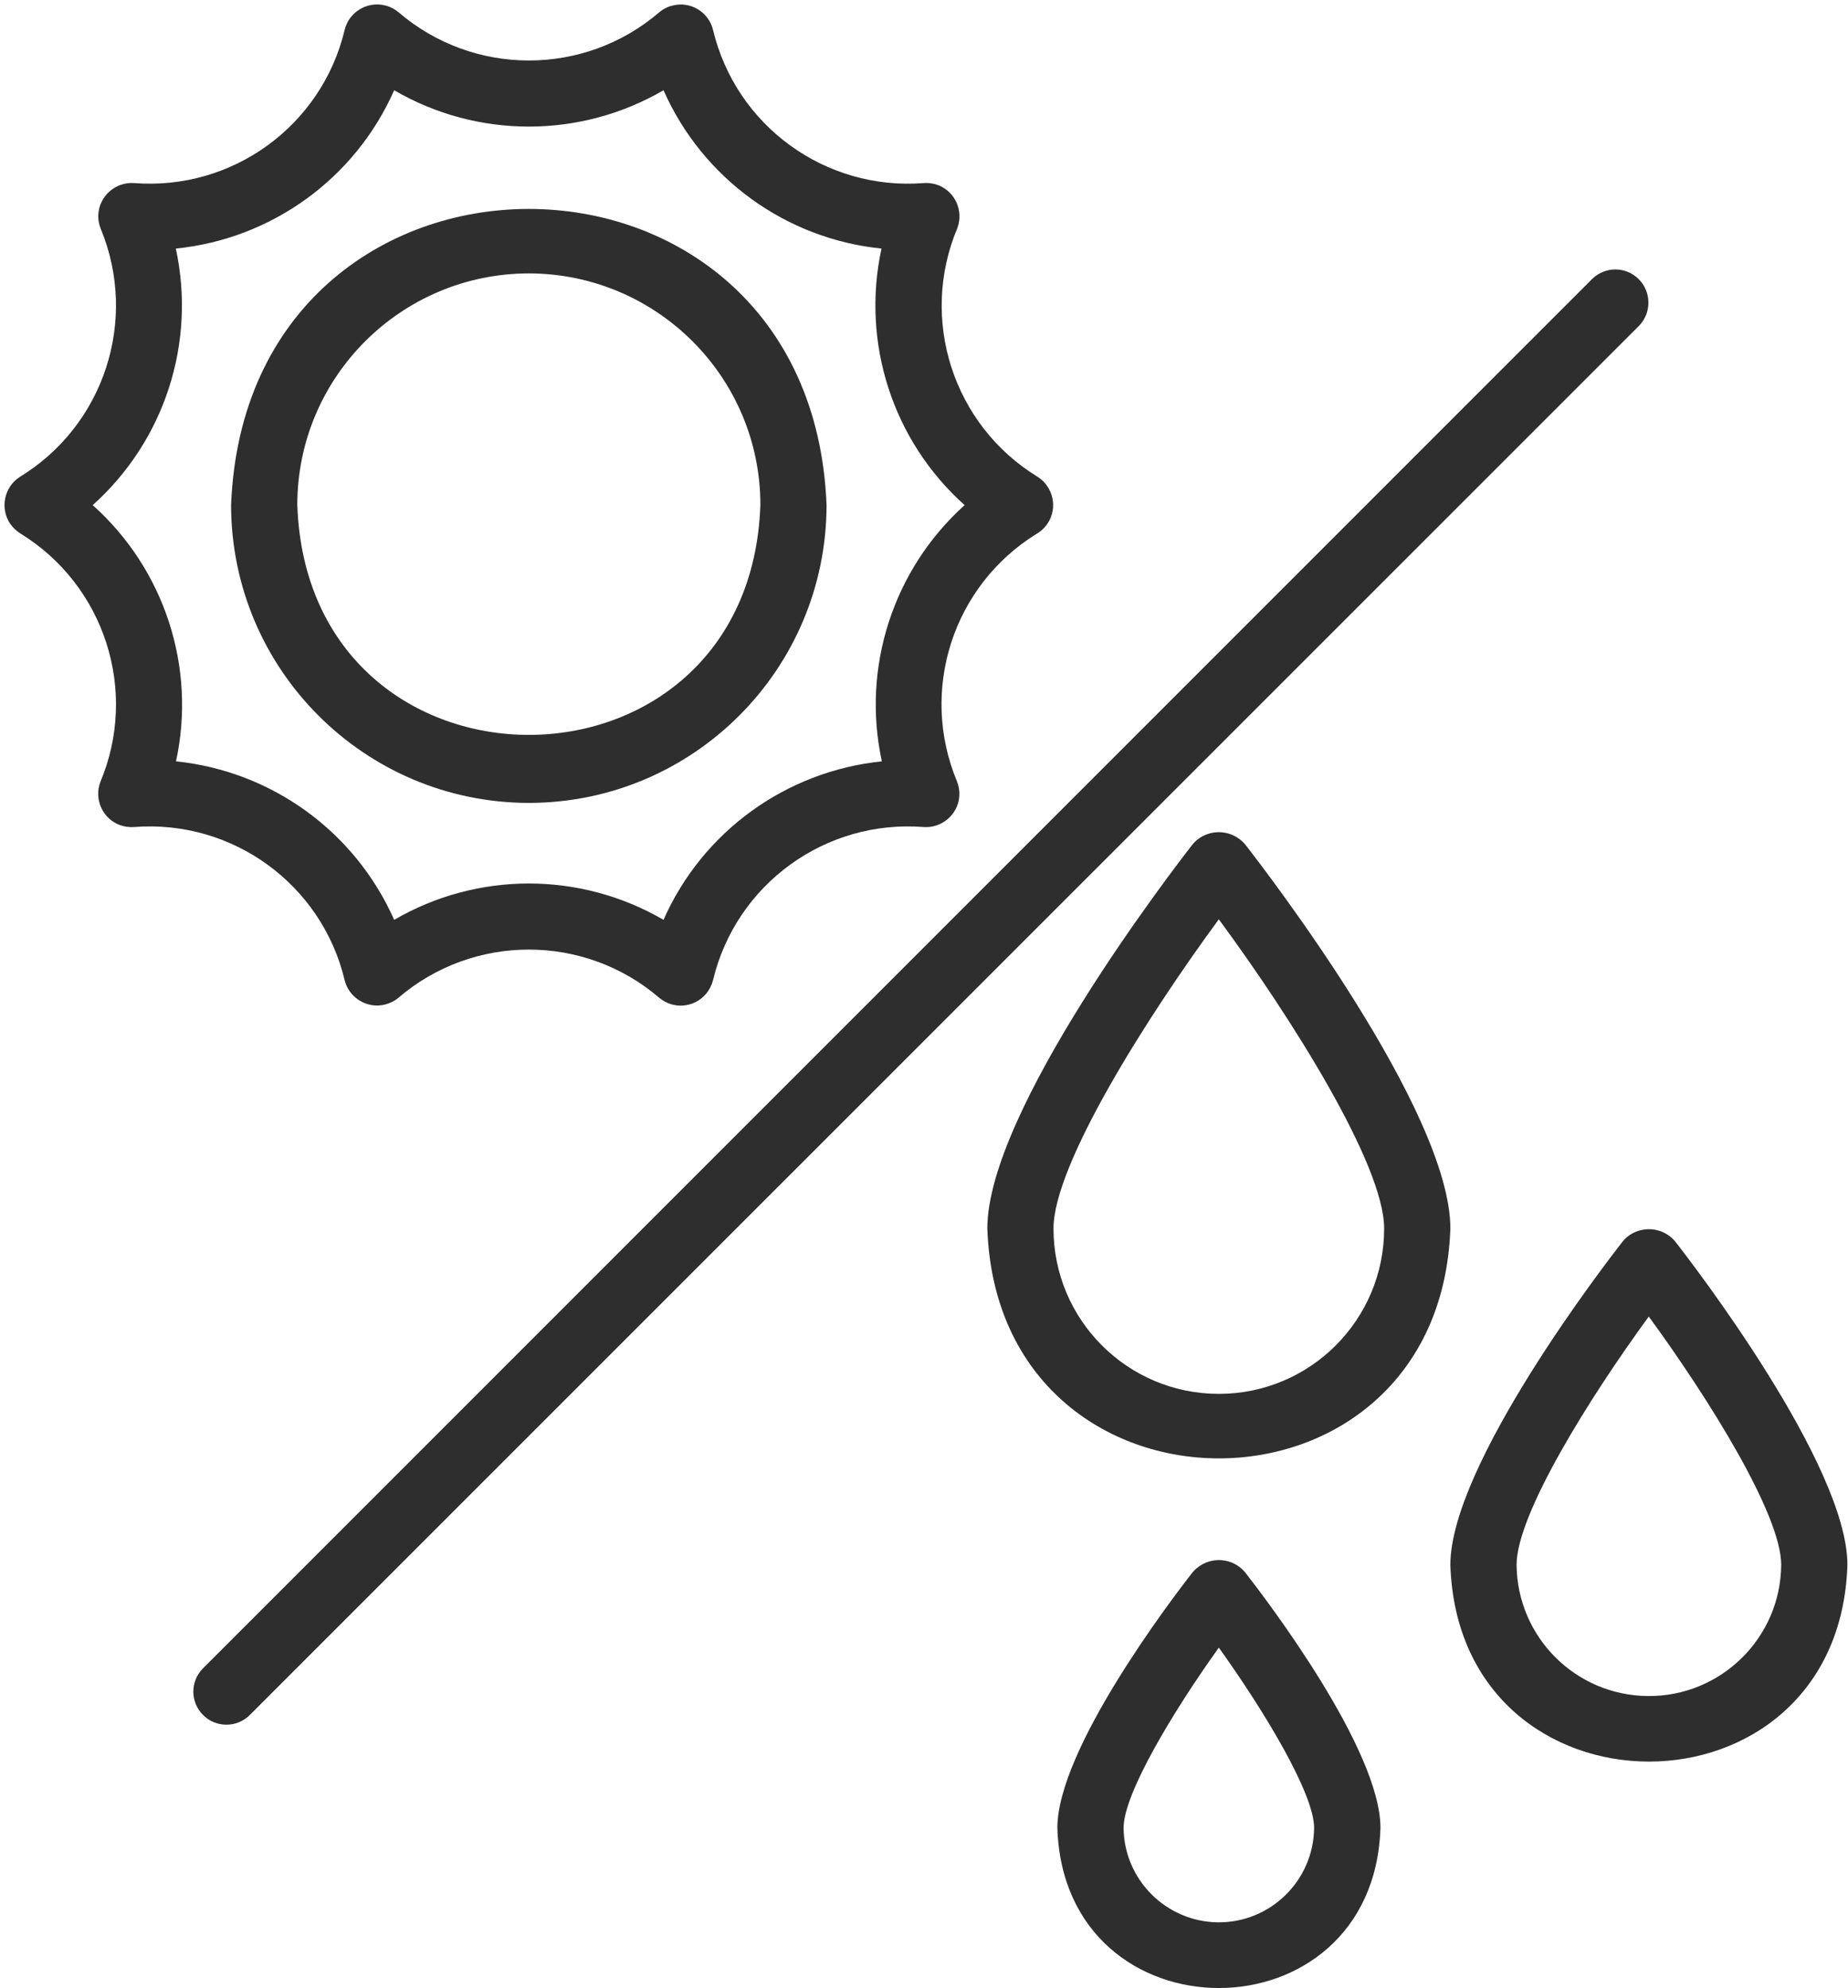
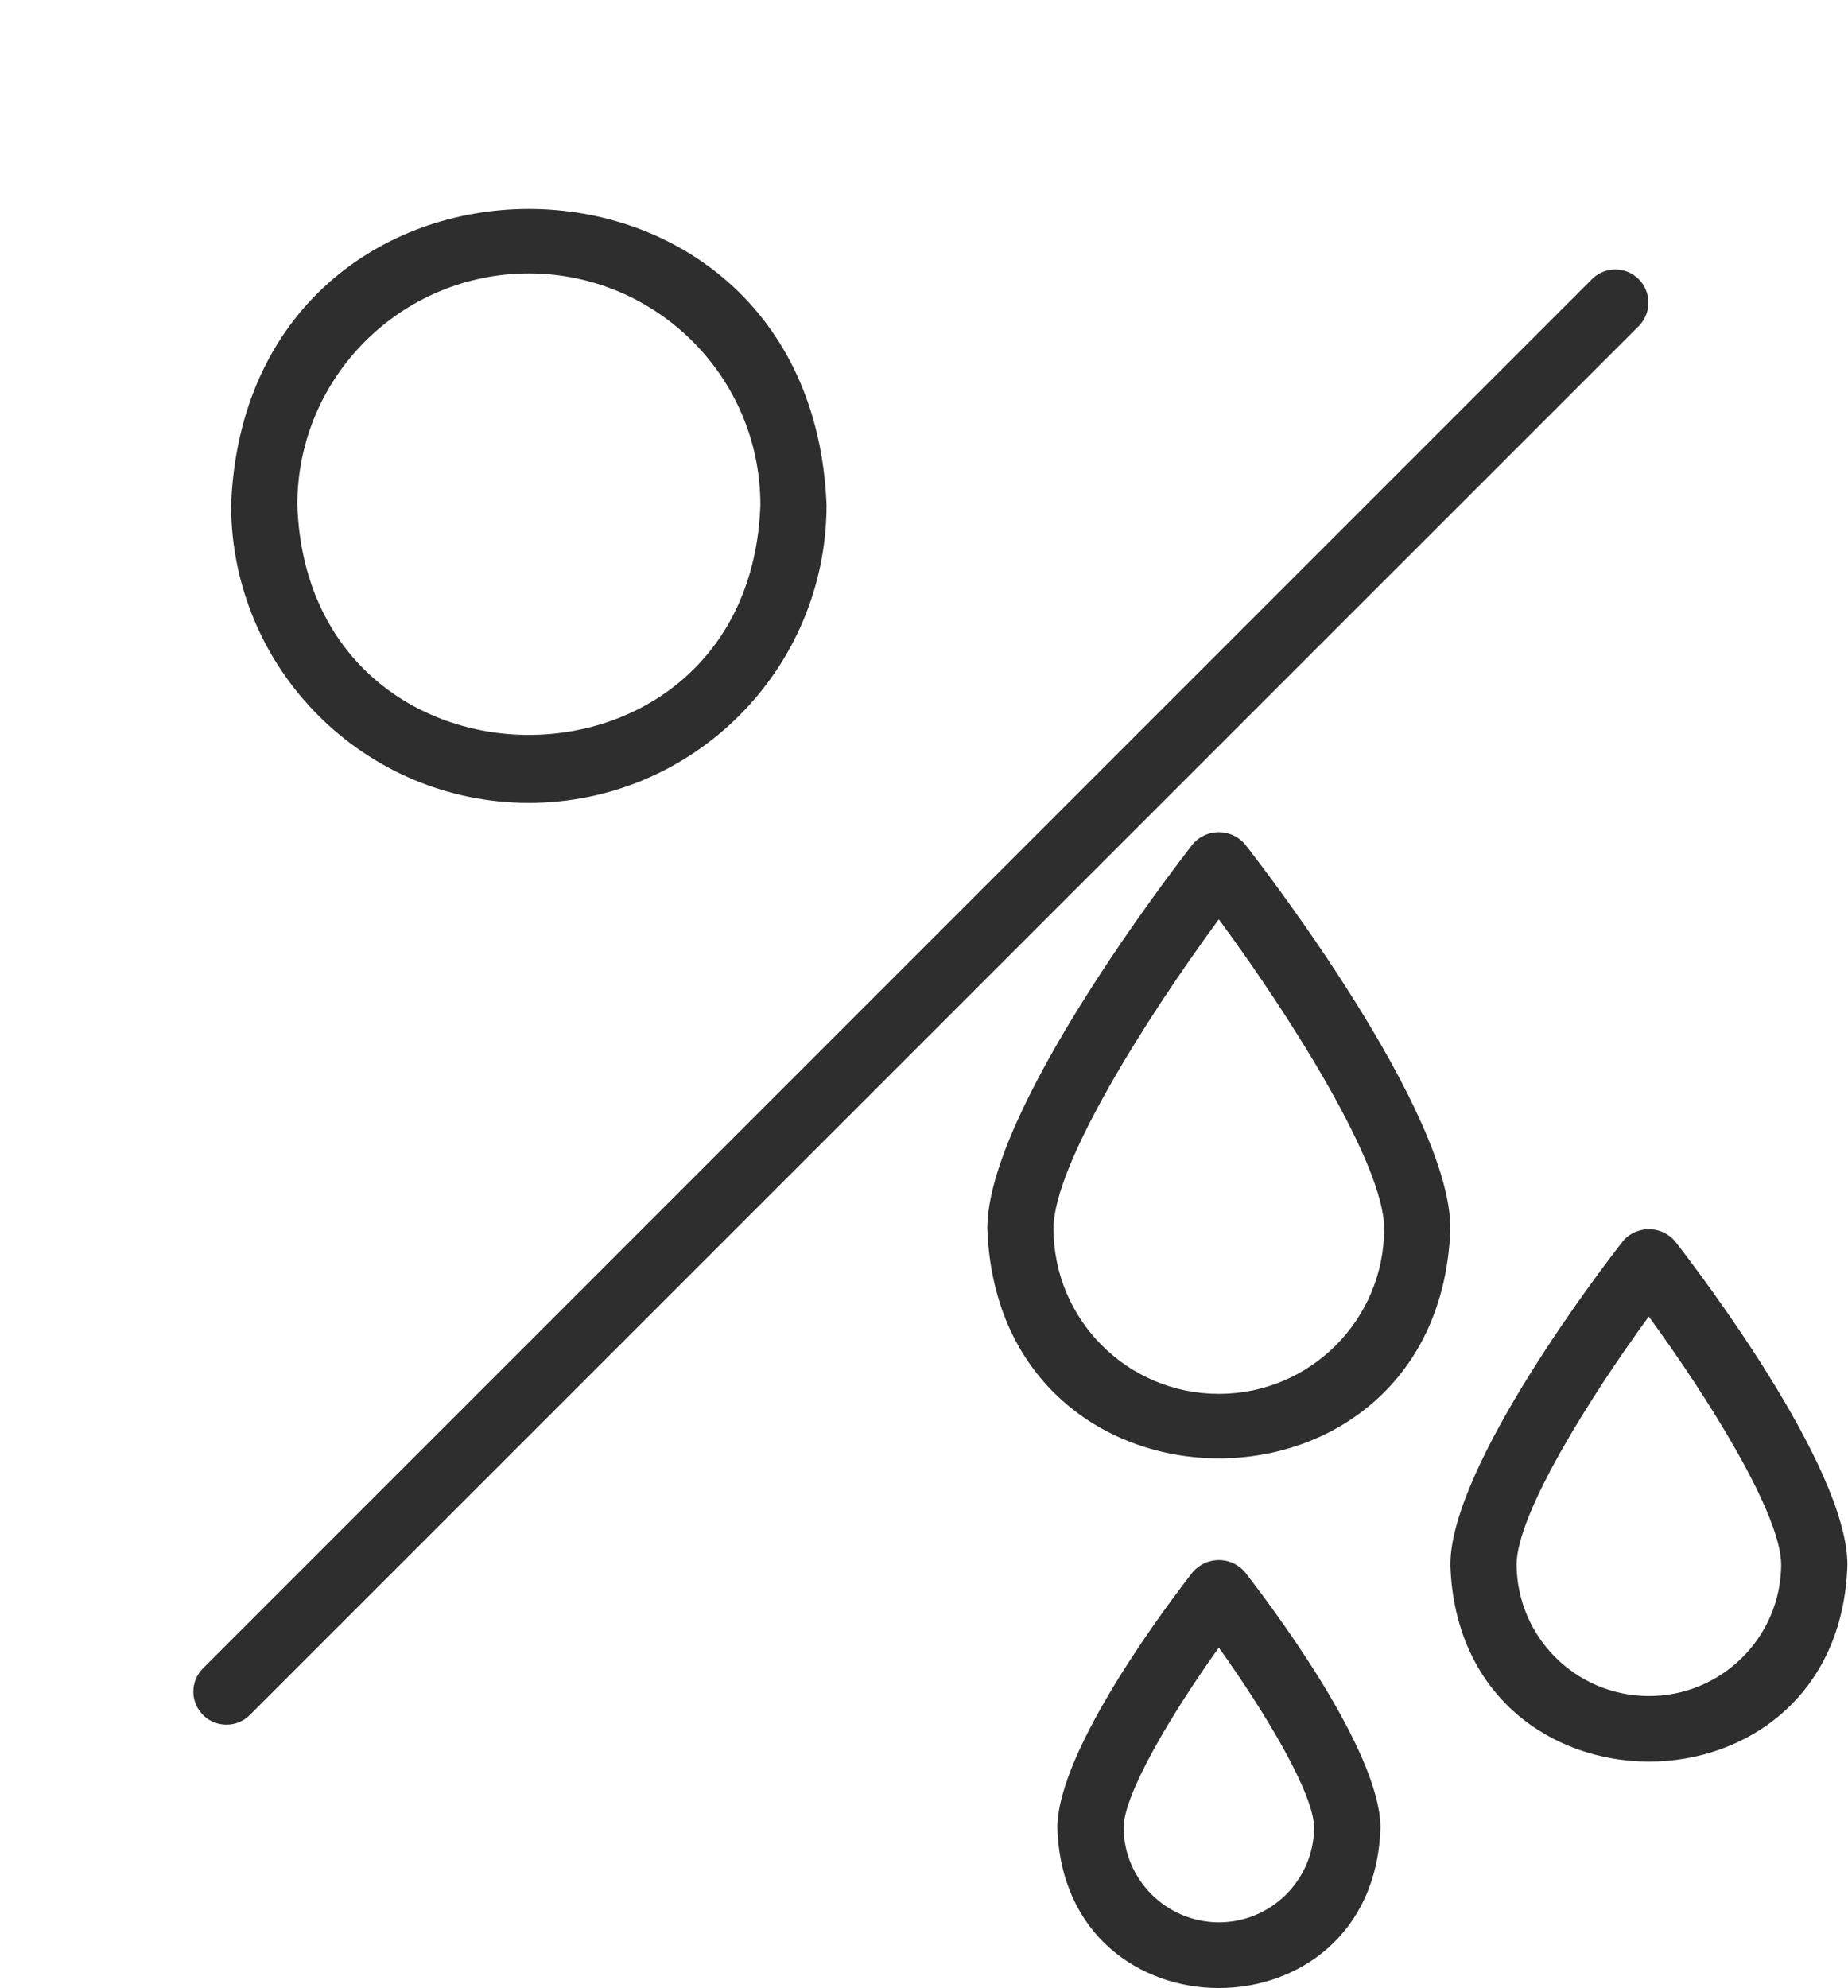
<svg xmlns="http://www.w3.org/2000/svg" fill="#000000" height="44.1" preserveAspectRatio="xMidYMid meet" version="1" viewBox="-0.1 -0.1 41.0 44.1" width="41" zoomAndPan="magnify">
  <defs>
    <clipPath id="a">
      <path d="M 4 4 L 40.891 4 L 40.891 44 L 4 44 Z M 4 4" />
    </clipPath>
  </defs>
  <g>
    <g id="change1_1">
-       <path d="M 3.801 5.414 C 5.93 5.199 7.781 3.859 8.645 1.902 C 10.492 2.977 12.773 2.977 14.621 1.902 C 15.484 3.855 17.332 5.199 19.457 5.414 C 19.004 7.508 19.707 9.68 21.301 11.105 C 19.715 12.535 19.012 14.703 19.465 16.789 C 17.336 17.008 15.484 18.348 14.621 20.305 C 12.773 19.23 10.492 19.23 8.645 20.305 C 7.781 18.352 5.934 17.008 3.805 16.789 C 4.258 14.703 3.551 12.531 1.957 11.105 C 3.551 9.676 4.254 7.508 3.801 5.414 Z M 0.352 11.734 C 2.223 12.883 2.977 15.227 2.125 17.25 C 1.984 17.633 2.176 18.059 2.559 18.203 C 2.66 18.238 2.766 18.254 2.871 18.246 C 5.055 18.074 7.039 19.516 7.547 21.645 C 7.645 22.039 8.047 22.281 8.441 22.184 C 8.551 22.156 8.656 22.105 8.742 22.031 C 10.406 20.609 12.859 20.609 14.523 22.031 C 14.836 22.297 15.301 22.258 15.566 21.945 C 15.637 21.859 15.691 21.754 15.719 21.645 C 16.227 19.516 18.211 18.074 20.395 18.246 C 20.801 18.273 21.156 17.965 21.184 17.559 C 21.191 17.445 21.172 17.332 21.129 17.227 C 20.293 15.215 21.039 12.895 22.891 11.746 C 23.246 11.547 23.371 11.094 23.168 10.738 C 23.105 10.629 23.02 10.539 22.914 10.473 C 21.043 9.324 20.289 6.98 21.141 4.957 C 21.281 4.574 21.09 4.148 20.707 4.004 C 20.605 3.969 20.5 3.953 20.395 3.961 C 18.211 4.133 16.227 2.691 15.719 0.562 C 15.621 0.164 15.219 -0.078 14.824 0.023 C 14.715 0.047 14.609 0.102 14.523 0.176 C 12.859 1.598 10.406 1.598 8.742 0.172 C 8.43 -0.09 7.965 -0.051 7.699 0.262 C 7.625 0.348 7.574 0.453 7.547 0.562 C 7.039 2.691 5.055 4.133 2.871 3.961 C 2.465 3.934 2.109 4.242 2.082 4.652 C 2.074 4.766 2.094 4.875 2.137 4.98 C 2.973 7.008 2.207 9.344 0.332 10.484 C -0.008 10.711 -0.102 11.168 0.121 11.512 C 0.184 11.602 0.262 11.676 0.352 11.734" fill="#2e2e2e" />
-     </g>
+       </g>
    <g clip-path="url(#a)" id="change1_2">
      <path d="M 39.418 34.613 C 39.406 36.234 38.078 37.539 36.457 37.523 C 34.855 37.508 33.562 36.215 33.547 34.613 C 33.547 33.492 35.164 30.906 36.48 29.105 C 37.797 30.906 39.418 33.492 39.418 34.613 Z M 35.906 27.434 C 35.512 27.934 32.078 32.398 32.078 34.613 C 32.266 40.43 40.703 40.434 40.887 34.613 C 40.887 32.398 37.453 27.934 37.062 27.434 C 36.789 27.113 36.309 27.078 35.988 27.348 C 35.961 27.375 35.93 27.402 35.906 27.434 Z M 29.055 40.449 C 29.043 41.617 28.086 42.555 26.918 42.543 C 25.77 42.527 24.84 41.598 24.828 40.449 C 24.828 39.688 25.926 37.867 26.941 36.449 C 27.957 37.867 29.055 39.688 29.055 40.449 Z M 26.363 34.773 C 25.859 35.418 23.359 38.711 23.359 40.449 C 23.508 45.184 30.375 45.184 30.527 40.449 C 30.527 38.711 28.023 35.418 27.52 34.773 C 27.246 34.453 26.77 34.418 26.449 34.688 C 26.418 34.715 26.391 34.742 26.363 34.773 Z M 26.941 30.82 C 24.914 30.82 23.273 29.176 23.273 27.152 C 23.273 25.742 25.332 22.48 26.941 20.293 C 28.551 22.477 30.609 25.738 30.609 27.152 C 30.609 29.176 28.969 30.82 26.941 30.82 Z M 32.078 27.152 C 32.078 24.543 27.988 19.223 27.52 18.625 C 27.246 18.309 26.77 18.27 26.449 18.539 C 26.418 18.566 26.391 18.594 26.363 18.625 C 25.898 19.223 21.805 24.543 21.805 27.152 C 22.043 33.949 31.84 33.953 32.078 27.152 Z M 4.406 37.945 C 4.691 38.23 5.156 38.23 5.441 37.945 L 36.27 7.121 C 36.547 6.828 36.539 6.363 36.246 6.082 C 35.961 5.809 35.516 5.809 35.23 6.082 L 4.406 36.906 C 4.117 37.195 4.117 37.656 4.406 37.945 Z M 11.633 5.965 C 14.469 5.969 16.77 8.266 16.77 11.102 C 16.531 17.902 6.734 17.902 6.496 11.102 C 6.496 8.266 8.797 5.969 11.633 5.965 Z M 11.633 17.711 C 15.281 17.707 18.234 14.75 18.238 11.102 C 17.891 2.344 5.371 2.348 5.027 11.102 C 5.031 14.75 7.988 17.707 11.633 17.711" fill="#2e2e2e" />
    </g>
  </g>
</svg>